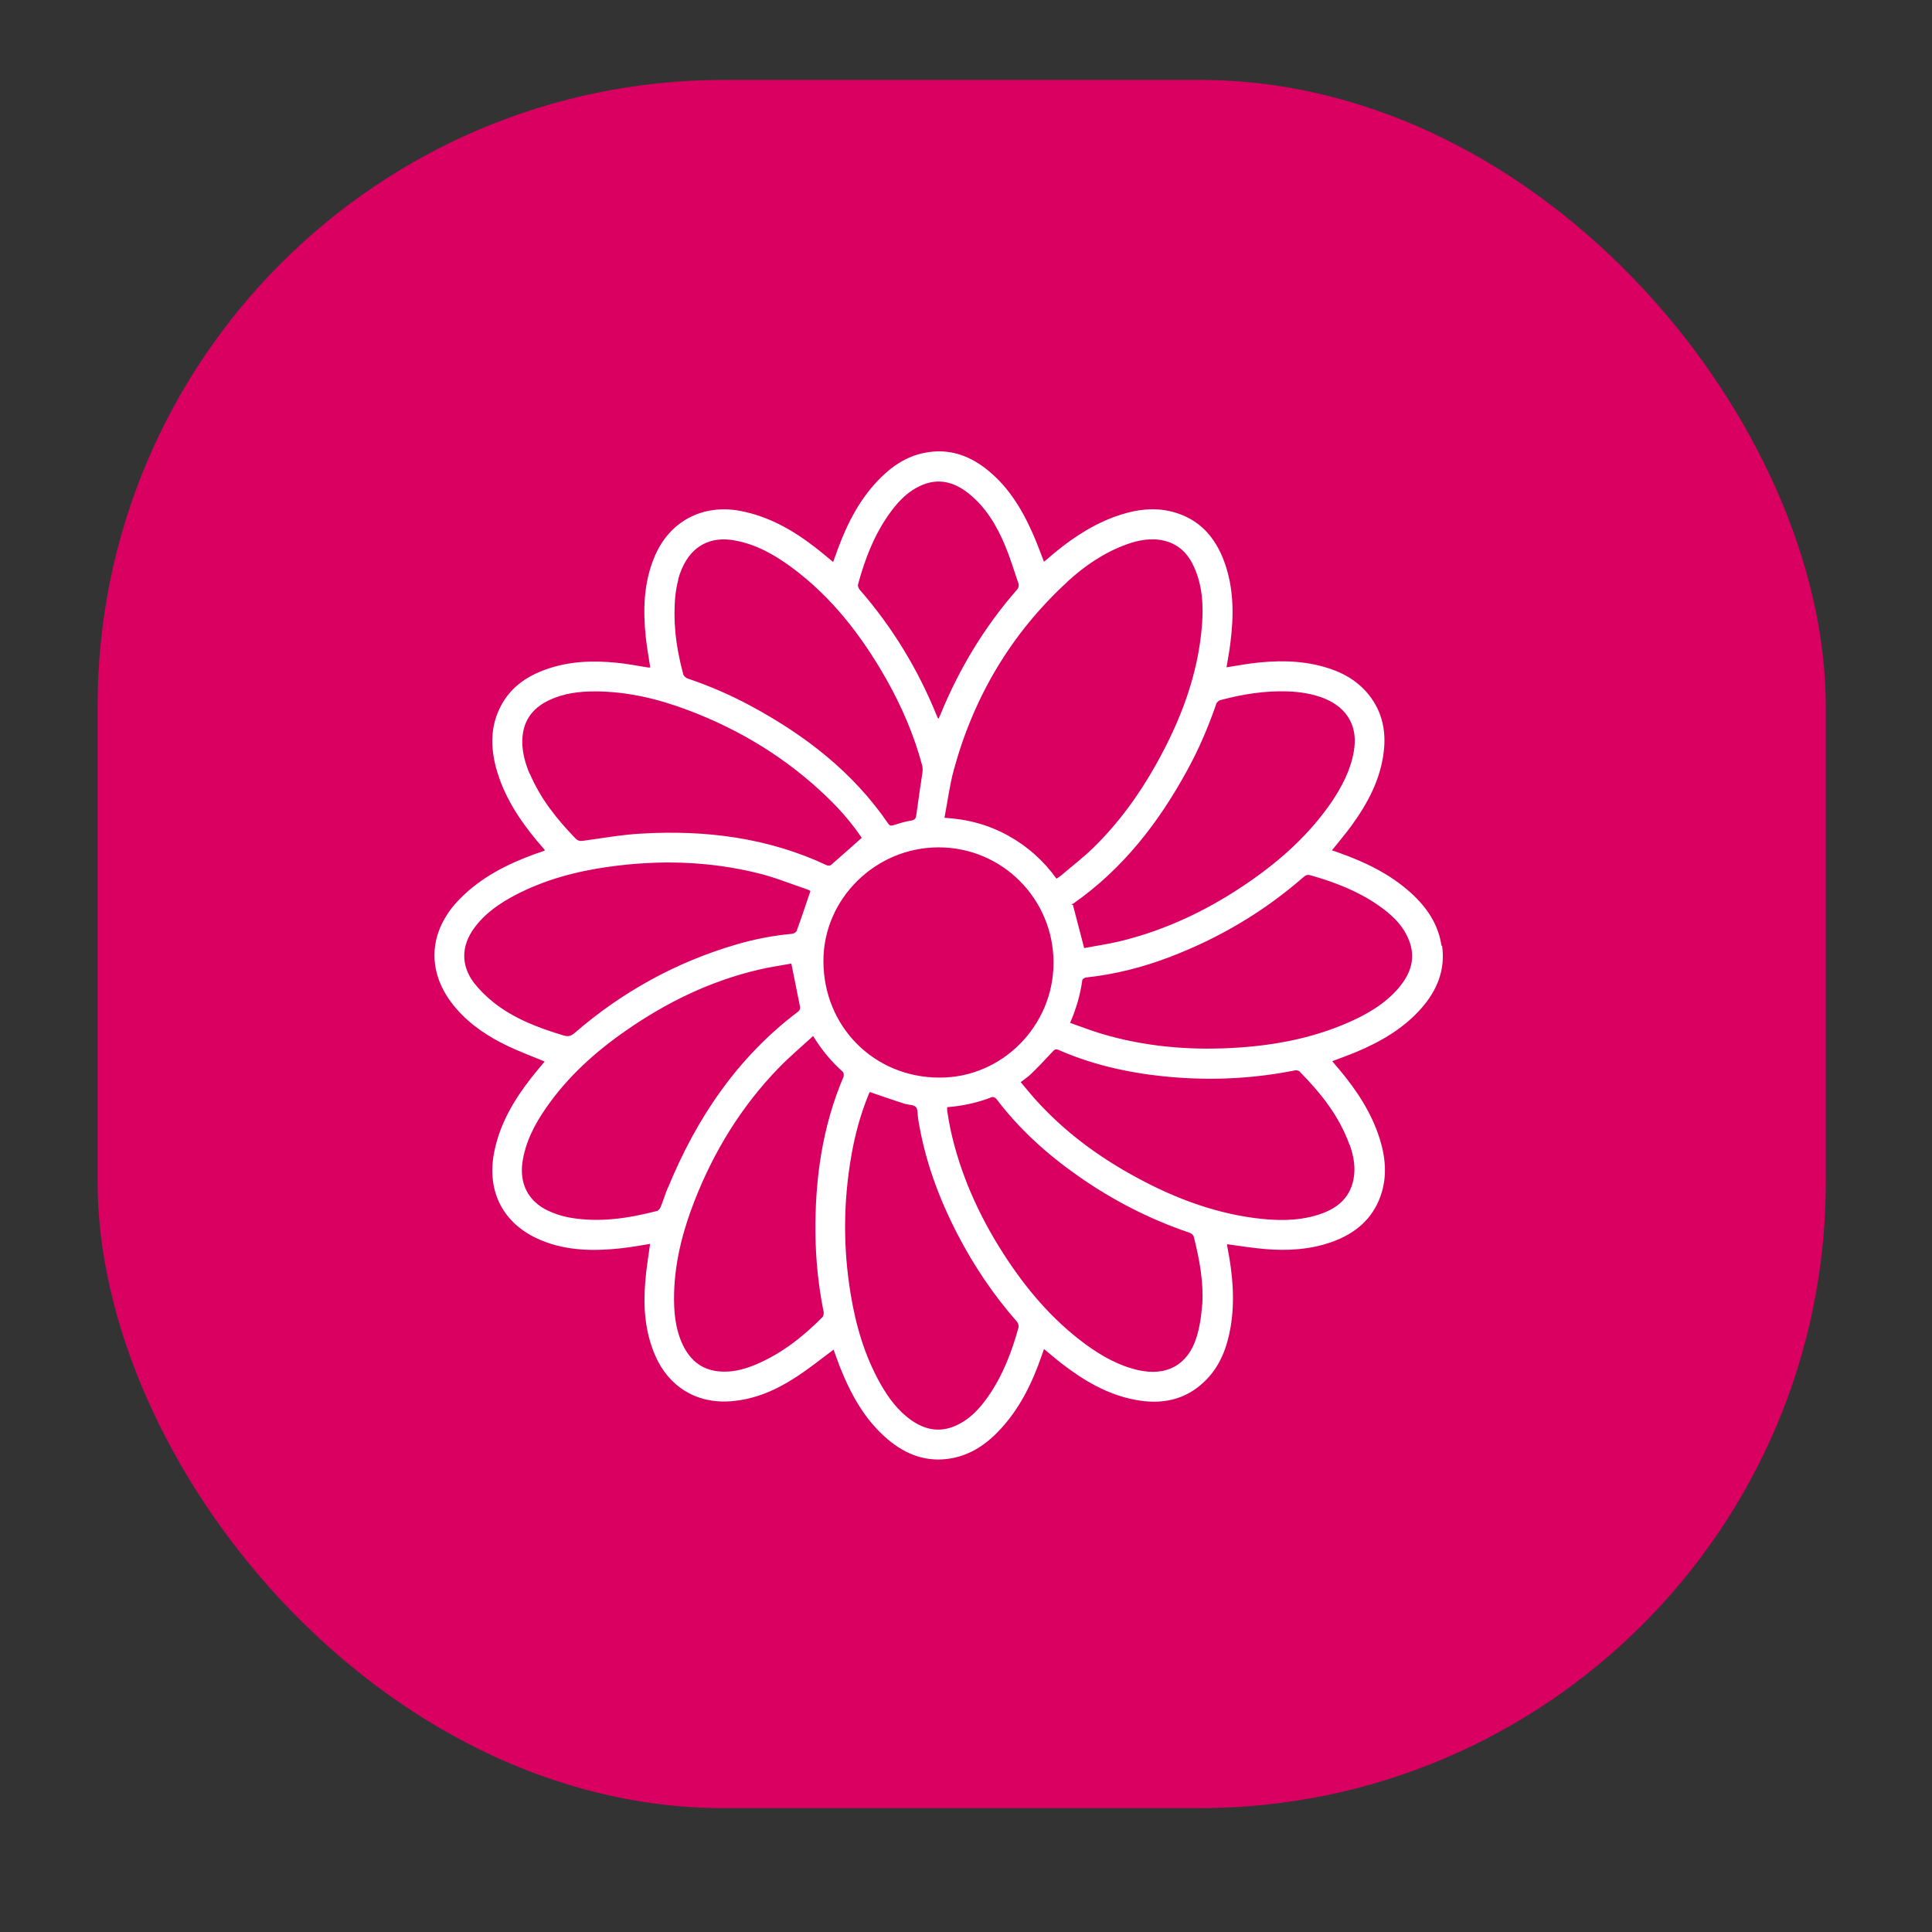
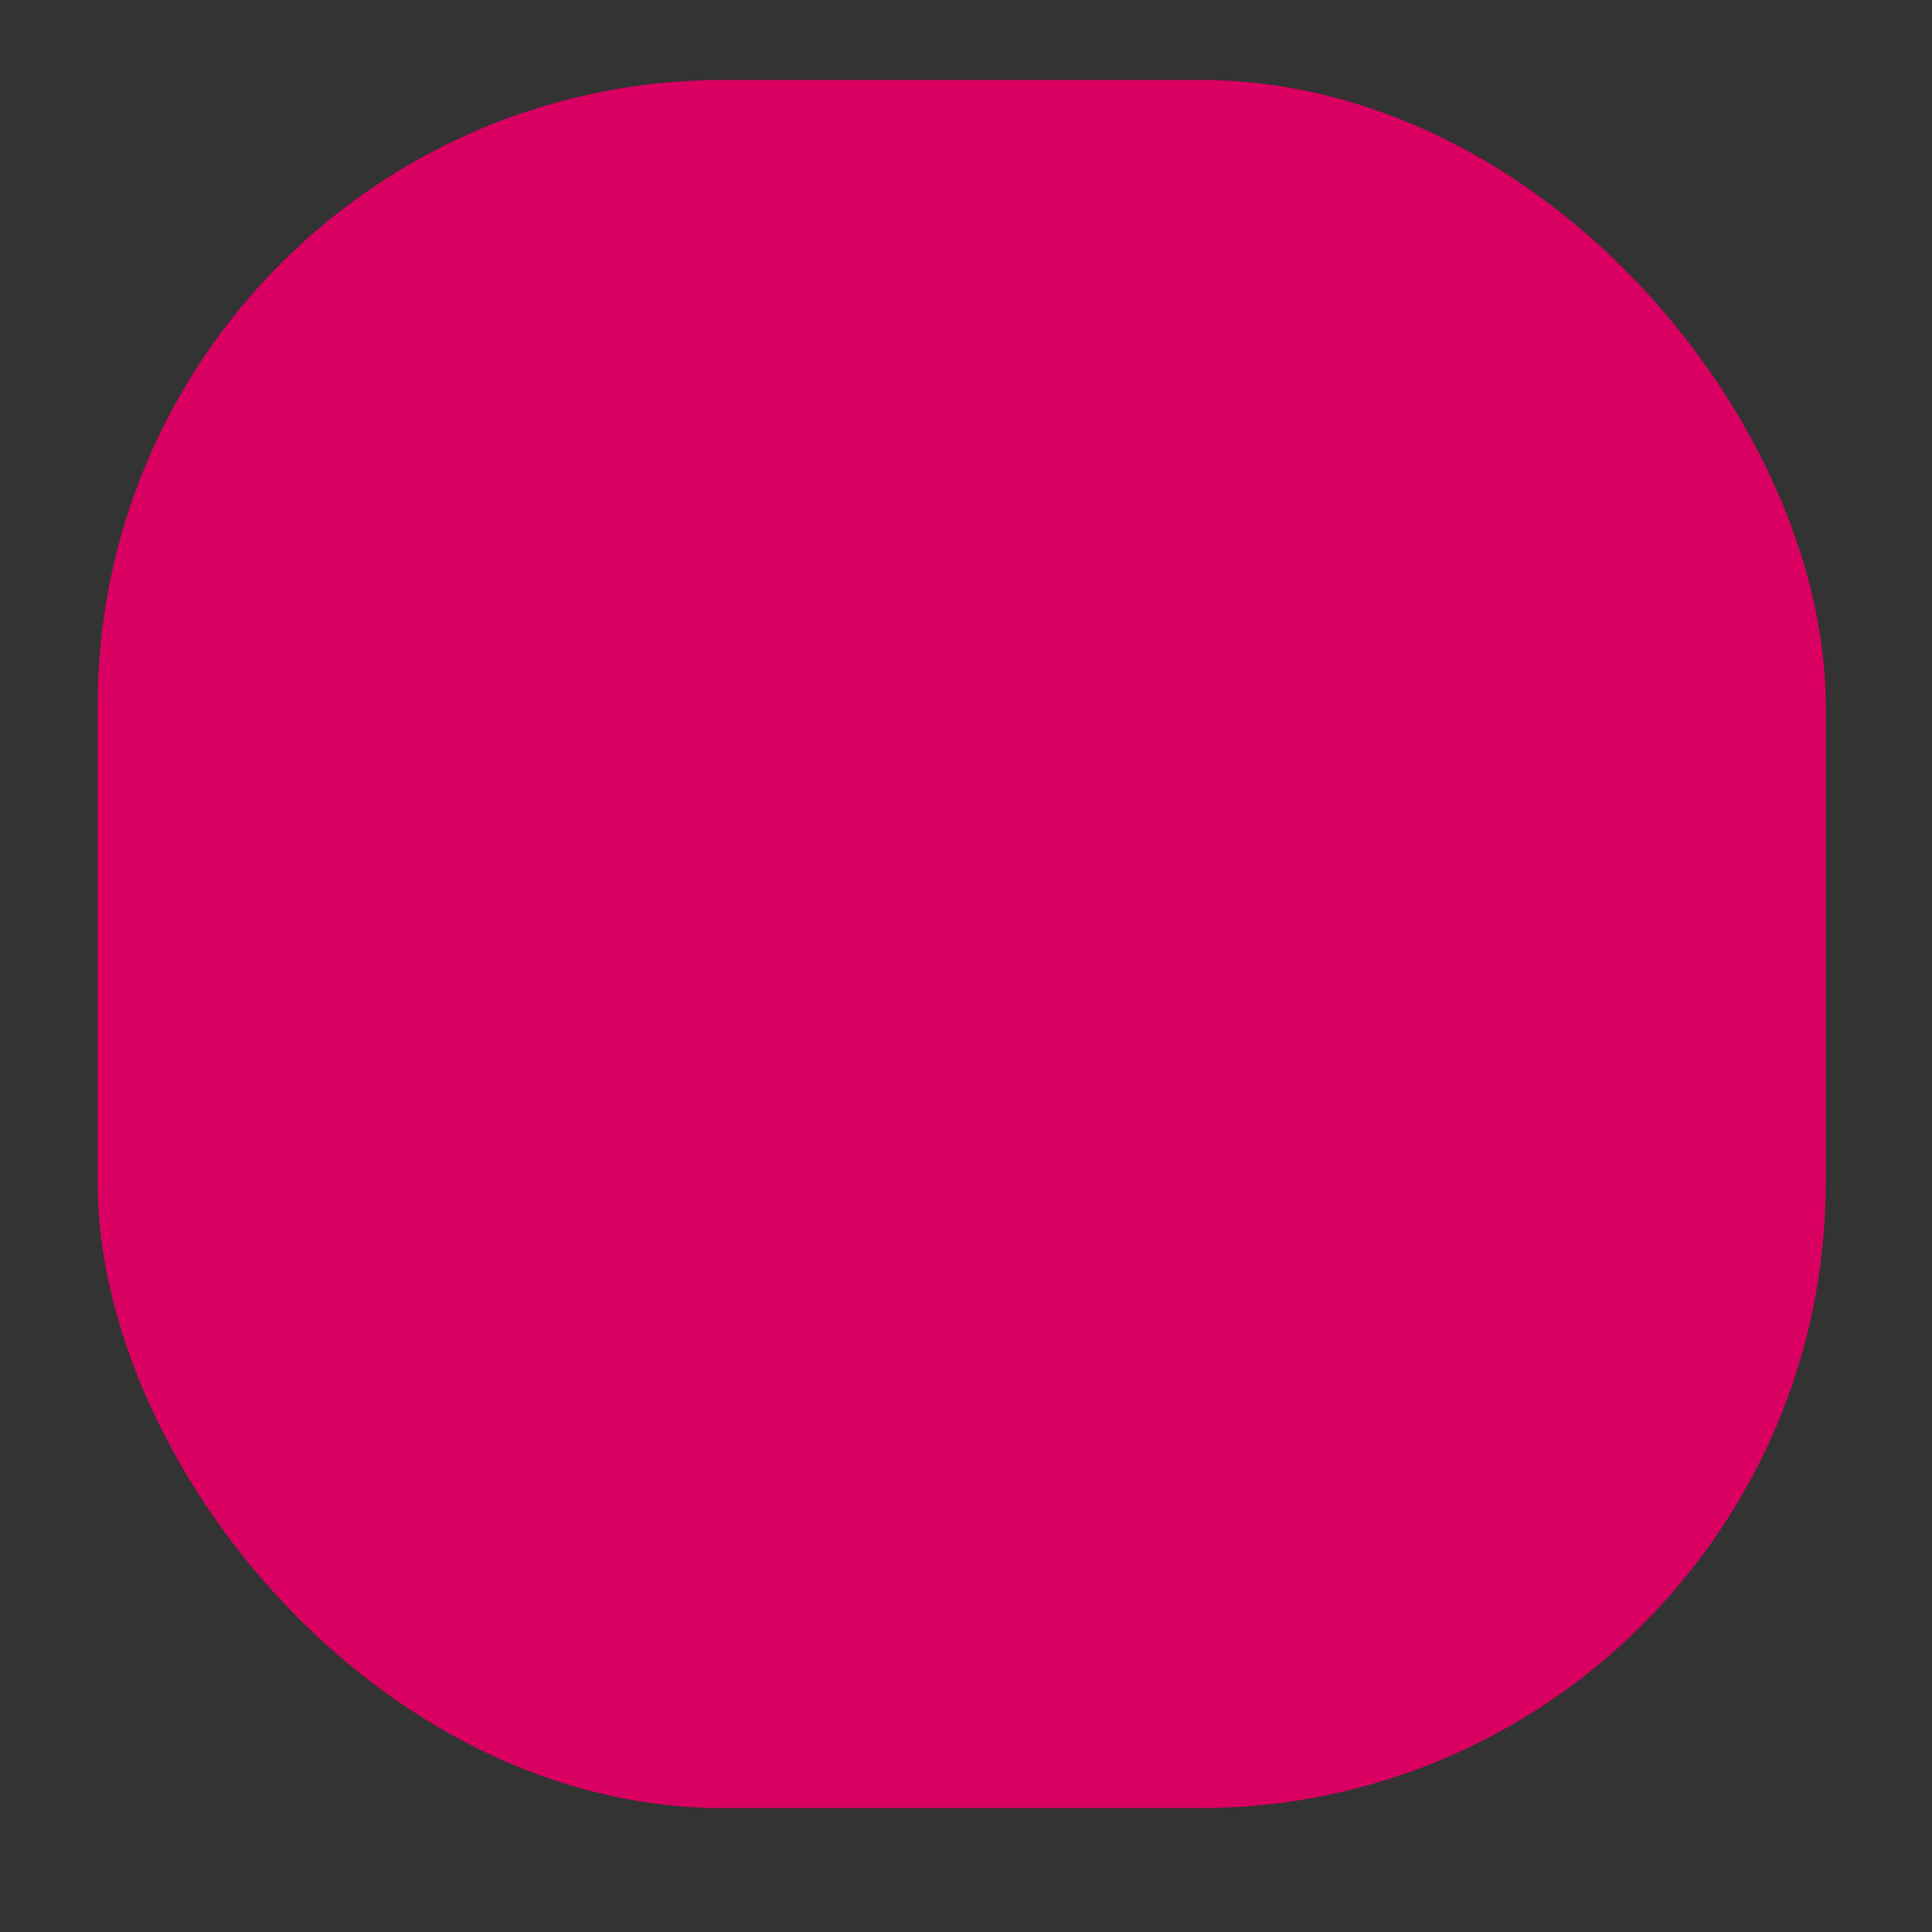
<svg xmlns="http://www.w3.org/2000/svg" id="Laag_1" data-name="Laag 1" viewBox="0 0 123.51 123.51">
  <rect x="0" y="0" width="123.51" height="123.51" fill="#333333" stroke="none" />
  <defs>
    <style>
      .cls-1 {
        fill: #da0061;
      }

      .cls-1, .cls-2 {
        stroke-width: 0px;
      }

      .cls-2 {
        fill: #fff;
      }
    </style>
  </defs>
  <rect class="cls-1" x="6.24" y="5.11" width="110.48" height="110.48" rx="40.03" ry="40.03" />
-   <path class="cls-2" d="m92.15,60.45c-.2-1.36-.93-2.43-1.92-3.34-1.34-1.22-2.93-1.99-4.62-2.59-.15-.05-.3-.11-.46-.16.42-.53.85-1.03,1.23-1.55,1.04-1.43,1.87-2.96,2.08-4.75.16-1.31-.09-2.53-.92-3.6-.76-.97-1.78-1.52-2.94-1.84-1.51-.42-3.05-.41-4.6-.21-.53.07-1.05.17-1.59.25.09-.54.19-1.07.25-1.59.22-1.73.22-3.45-.38-5.12-.58-1.61-1.61-2.78-3.32-3.23-1.3-.34-2.56-.11-3.8.35-1.57.6-2.93,1.55-4.19,2.65-.08.07-.16.13-.23.19-.26-.67-.49-1.31-.77-1.92-.71-1.58-1.62-3.03-3.04-4.1-1.07-.8-2.26-1.19-3.61-.98-1.19.18-2.16.78-3,1.61-1.31,1.29-2.13,2.88-2.76,4.58-.1.27-.2.54-.3.83-.4-.33-.77-.65-1.15-.94-1.42-1.1-2.95-1.97-4.74-2.32-2.44-.48-4.58.65-5.53,2.93-.7,1.67-.74,3.42-.55,5.19.07.62.18,1.24.28,1.88-.05,0-.1,0-.15,0-.66-.1-1.32-.24-1.99-.3-1.55-.16-3.09-.1-4.57.44-1.28.46-2.32,1.22-2.92,2.48-.59,1.23-.57,2.5-.23,3.78.48,1.79,1.47,3.31,2.64,4.71.16.19.32.38.48.56-.03.03-.03.04-.04.05-.18.07-.37.13-.55.19-1.8.65-3.48,1.5-4.84,2.88-2.08,2.11-2.17,4.79-.23,7.02.92,1.06,2.07,1.81,3.33,2.41.75.35,1.54.65,2.32.97-.29.35-.59.7-.87,1.06-1.1,1.41-1.99,2.92-2.35,4.7-.52,2.56.58,4.67,3,5.67,1.64.68,3.37.7,5.11.51.62-.07,1.24-.18,1.85-.28-.11.81-.25,1.63-.31,2.44-.13,1.59-.02,3.16.62,4.66.86,2.02,2.66,3.13,4.84,2.96,1.52-.11,2.88-.7,4.14-1.52.84-.54,1.62-1.17,2.44-1.78.13.35.26.74.41,1.12.7,1.75,1.59,3.38,3.06,4.62,1.17.99,2.5,1.48,4.05,1.21,1.29-.23,2.3-.94,3.17-1.89,1.23-1.34,2.01-2.94,2.6-4.64.05-.15.11-.3.16-.46.41.33.77.65,1.16.95,1.39,1.07,2.88,1.95,4.63,2.29,1.69.33,3.24.05,4.51-1.2.96-.94,1.41-2.15,1.63-3.44.29-1.71.13-3.41-.2-5.09-.02-.08-.02-.16-.03-.21.83.11,1.63.24,2.43.31,1.44.12,2.88.04,4.26-.45,1.47-.52,2.6-1.44,3.13-2.95.43-1.22.32-2.45-.06-3.66-.52-1.65-1.45-3.06-2.55-4.38-.16-.19-.32-.37-.48-.57.54-.21,1.06-.39,1.56-.6,1.56-.66,3.01-1.5,4.14-2.79,1-1.14,1.54-2.45,1.32-3.99Zm-14.41-15.44c.04-.1.16-.22.27-.25,1.41-.38,2.85-.61,4.32-.56.79.03,1.56.15,2.31.44,1.52.61,2.2,1.84,1.9,3.44-.21,1.17-.75,2.2-1.4,3.17-1.4,2.05-3.21,3.69-5.23,5.09-2.55,1.77-5.31,3.11-8.34,3.84-.76.18-1.54.29-2.26.43-.25-.97-.49-1.86-.72-2.76-.03-.01-.07-.02-.1-.03.04-.02.09-.04.13-.06,3.17-2.22,5.46-5.18,7.29-8.54.74-1.35,1.34-2.76,1.84-4.21Zm-9.51-7.82c1.1-1.01,2.33-1.85,3.74-2.37.81-.3,1.65-.46,2.51-.24.92.24,1.5.86,1.87,1.7.52,1.18.59,2.43.49,3.69-.25,3.2-1.38,6.12-2.93,8.89-1.1,1.97-2.42,3.78-4.04,5.36-.65.63-1.37,1.18-2.05,1.76-.08.07-.17.12-.28.19-.83-1.15-1.86-2.07-3.09-2.75-1.23-.68-2.56-1.05-4.07-1.14.2-1.07.33-2.09.6-3.08,1.28-4.68,3.67-8.71,7.25-12Zm-.88,24.36c0,4.03-3.29,7.35-7.28,7.34-4.19,0-7.43-3.26-7.43-7.46,0-3.98,3.34-7.26,7.37-7.26,4.06,0,7.34,3.3,7.34,7.37Zm-12.5-24.18c.46-1.7,1.09-3.32,2.16-4.74.5-.66,1.07-1.23,1.84-1.58,1.14-.52,2.16-.24,3.09.51,1.07.86,1.76,2.01,2.29,3.26.34.81.6,1.66.88,2.49.04.11,0,.29-.09.38-2.1,2.4-3.72,5.09-4.92,8.04-.03.07-.06.13-.11.23-.05-.09-.08-.14-.1-.2-1.2-2.96-2.83-5.65-4.93-8.06-.07-.08-.13-.23-.11-.32Zm-11.5-.32c.06-.23.14-.46.24-.69.63-1.46,1.82-2.1,3.39-1.81,1.36.25,2.53.91,3.63,1.72,2.57,1.9,4.47,4.37,6.04,7.13.99,1.75,1.78,3.58,2.3,5.52.04.14.04.31.02.46-.13.9-.27,1.8-.39,2.71-.03.23-.09.33-.34.37-.39.06-.77.18-1.15.3-.15.04-.22.02-.31-.11-2.25-3.29-5.3-5.64-8.76-7.51-1.3-.7-2.65-1.29-4.05-1.76-.12-.04-.26-.16-.29-.27-.13-.48-.24-.96-.33-1.44-.15-.8-.23-1.62-.23-2.44,0-.73.05-1.46.24-2.16Zm-9.49,12.42c-.27-.64-.46-1.3-.47-2-.02-1.3.6-2.2,1.76-2.73.91-.42,1.88-.54,2.87-.54,2.06,0,4.03.47,5.94,1.19,3.36,1.26,6.36,3.1,8.95,5.6.83.8,1.57,1.67,2.18,2.57-.68.6-1.32,1.18-1.97,1.74-.05.04-.18.05-.25.02-3.77-1.77-7.77-2.27-11.87-2.03-1.25.07-2.48.29-3.72.46-.21.03-.35,0-.51-.17-1.18-1.22-2.23-2.54-2.9-4.12Zm-2.31,14.61c-.46-.36-.89-.79-1.25-1.25-.84-1.11-.82-2.35,0-3.48.69-.96,1.65-1.61,2.68-2.15,1.85-.96,3.83-1.49,5.88-1.78,3.23-.46,6.46-.38,9.63.41,1.06.26,2.08.68,3.12,1.03.09.03.17.08.2.1-.3.89-.58,1.73-.89,2.57-.03.08-.2.16-.31.17-1.2.11-2.38.34-3.54.68-3.86,1.13-7.3,3.03-10.34,5.66-.24.21-.43.24-.72.15-1.59-.48-3.13-1.06-4.45-2.1Zm11.14,11.86c-.17.4-.29.82-.46,1.23-.04.09-.13.21-.21.24-1.86.48-3.73.77-5.65.42-.49-.09-.98-.26-1.43-.48-1.2-.61-1.73-1.71-1.54-3.05.19-1.3.78-2.43,1.52-3.49,1.38-1.99,3.15-3.58,5.13-4.95,2.58-1.79,5.37-3.15,8.45-3.87.71-.17,1.44-.27,2.09-.39.2.99.38,1.89.56,2.79.01.08-.04.21-.1.26-3.91,2.94-6.53,6.84-8.36,11.31Zm11.25-7.14c-1.38,3.23-1.85,6.62-1.81,10.1.02,1.66.19,3.31.52,4.95.02.11,0,.28-.08.36-1.24,1.25-2.61,2.33-4.25,3.02-.81.34-1.64.55-2.53.42-.92-.13-1.58-.65-2.03-1.46-.52-.96-.66-2-.67-3.07-.02-2.22.52-4.33,1.32-6.38,1.24-3.16,2.99-6.01,5.36-8.46.69-.71,1.45-1.35,2.21-2.05.57.92,1.18,1.65,1.9,2.29.05.05.08.2.05.27Zm11.18,16.03c-.43,1.58-1.01,3.1-1.96,4.46-.55.79-1.2,1.48-2.11,1.87-.99.43-1.92.24-2.78-.36-.86-.6-1.46-1.42-1.97-2.31-1.02-1.8-1.59-3.75-1.92-5.77-.49-2.96-.47-5.92.05-8.87.23-1.32.58-2.61,1.09-3.86.03-.08.07-.15.08-.18.75.26,1.49.51,2.22.75.25.08.58.05.73.21.14.15.1.48.14.72.41,2.62,1.31,5.07,2.52,7.41,1.04,2.01,2.3,3.88,3.79,5.58.08.09.14.25.11.35Zm11.73-1.41c-.05.72-.16,1.46-.38,2.14-.56,1.71-1.9,2.42-3.66,2.04-1.27-.28-2.37-.9-3.41-1.66-2.15-1.58-3.84-3.59-5.27-5.82-1.58-2.47-2.76-5.1-3.38-7.98-.08-.38-.14-.76-.2-1.15,0-.06,0-.11,0-.21,1.01-.08,1.96-.29,2.88-.65.06-.02.2.04.25.1,1.47,1.95,3.26,3.56,5.26,4.96,2.18,1.53,4.53,2.74,7.06,3.6.17.06.28.13.33.32.35,1.41.62,2.83.53,4.29Zm9.43-10.25c.26.73.4,1.49.24,2.26-.26,1.25-1.15,1.89-2.29,2.24-1.32.41-2.67.37-4.01.2-2.87-.38-5.51-1.43-8.02-2.85-2.13-1.2-4.07-2.65-5.74-4.44-.42-.44-.8-.92-1.21-1.4.24-.19.46-.33.65-.51.48-.47.94-.95,1.39-1.44.12-.13.2-.19.38-.11,2.4,1.05,4.93,1.56,7.53,1.76,2.54.19,5.06.05,7.57-.45.1-.02.25,0,.31.07,1.35,1.37,2.53,2.84,3.19,4.68Zm3.14-10.02c-.87,1.02-2,1.68-3.21,2.21-2.41,1.06-4.95,1.51-7.56,1.64-2.77.14-5.49-.11-8.15-.89-.69-.2-1.37-.47-2.09-.72.4-.92.65-1.81.78-2.73,0-.07.15-.16.23-.17,1.87-.2,3.67-.66,5.41-1.33,3.13-1.2,5.97-2.88,8.5-5.09.15-.13.27-.17.47-.11,1.5.43,2.95.98,4.25,1.87.85.58,1.6,1.25,2,2.22.49,1.17.14,2.19-.63,3.1Z" />
</svg>